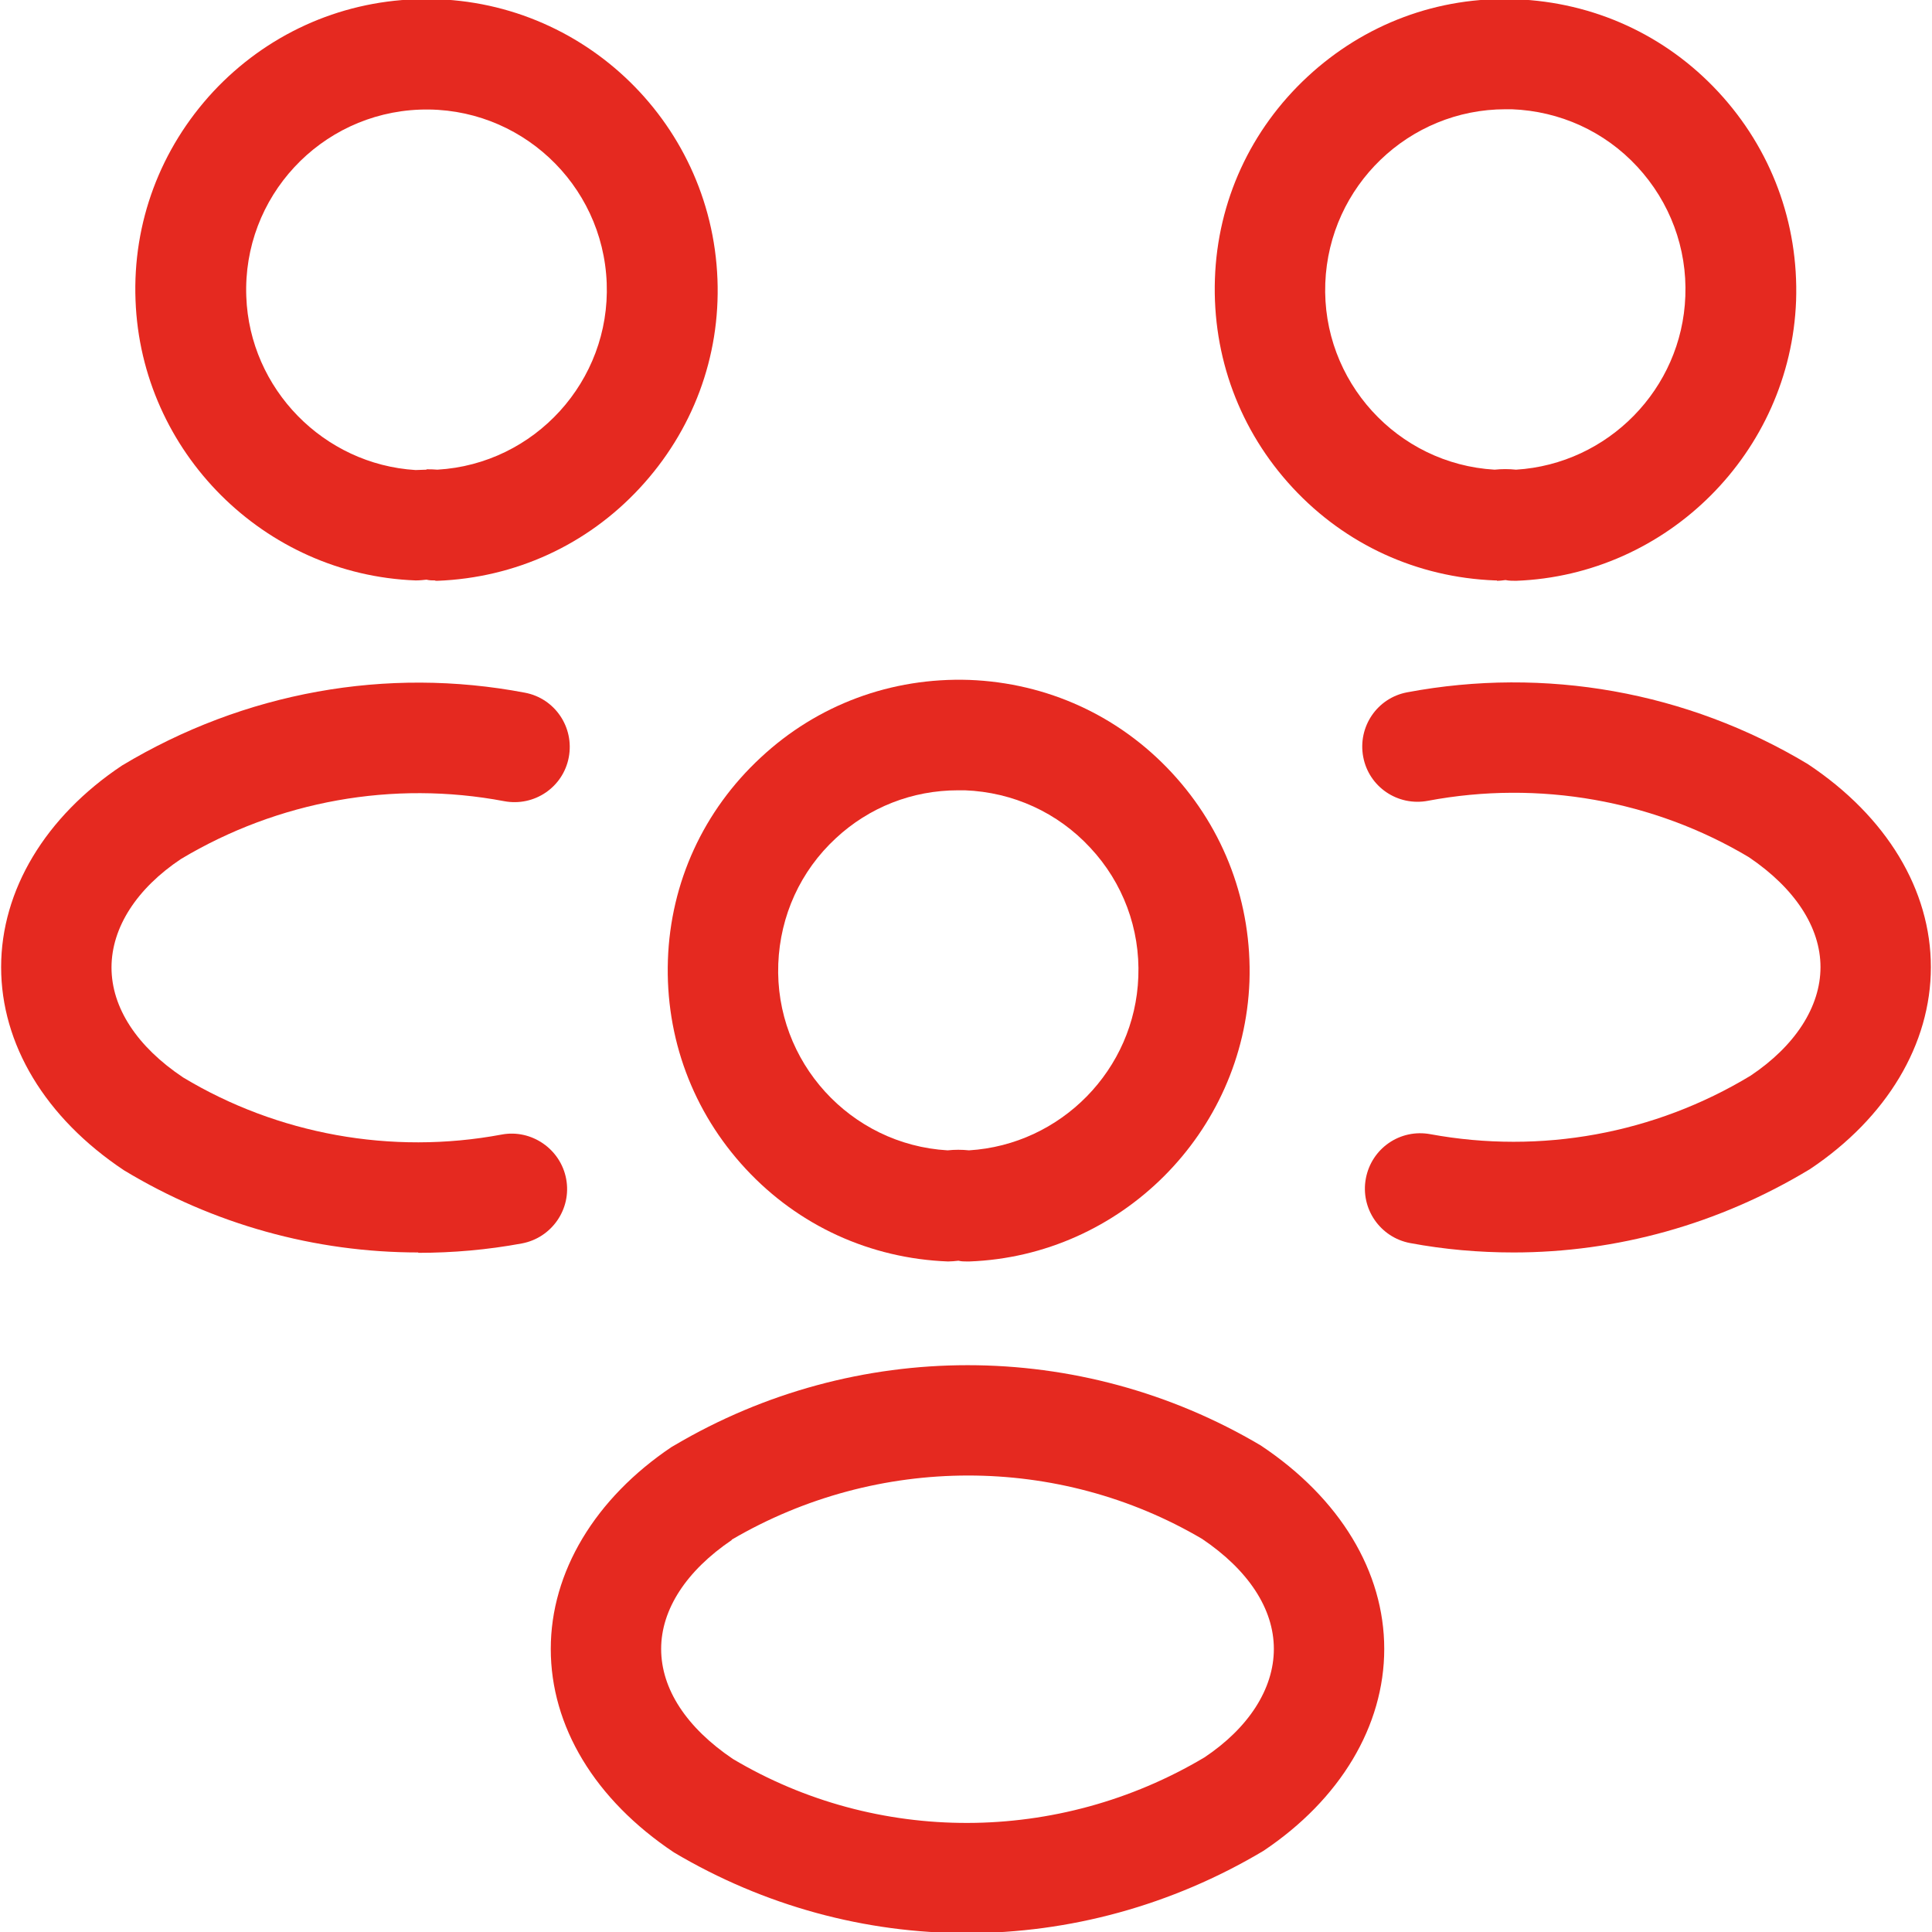
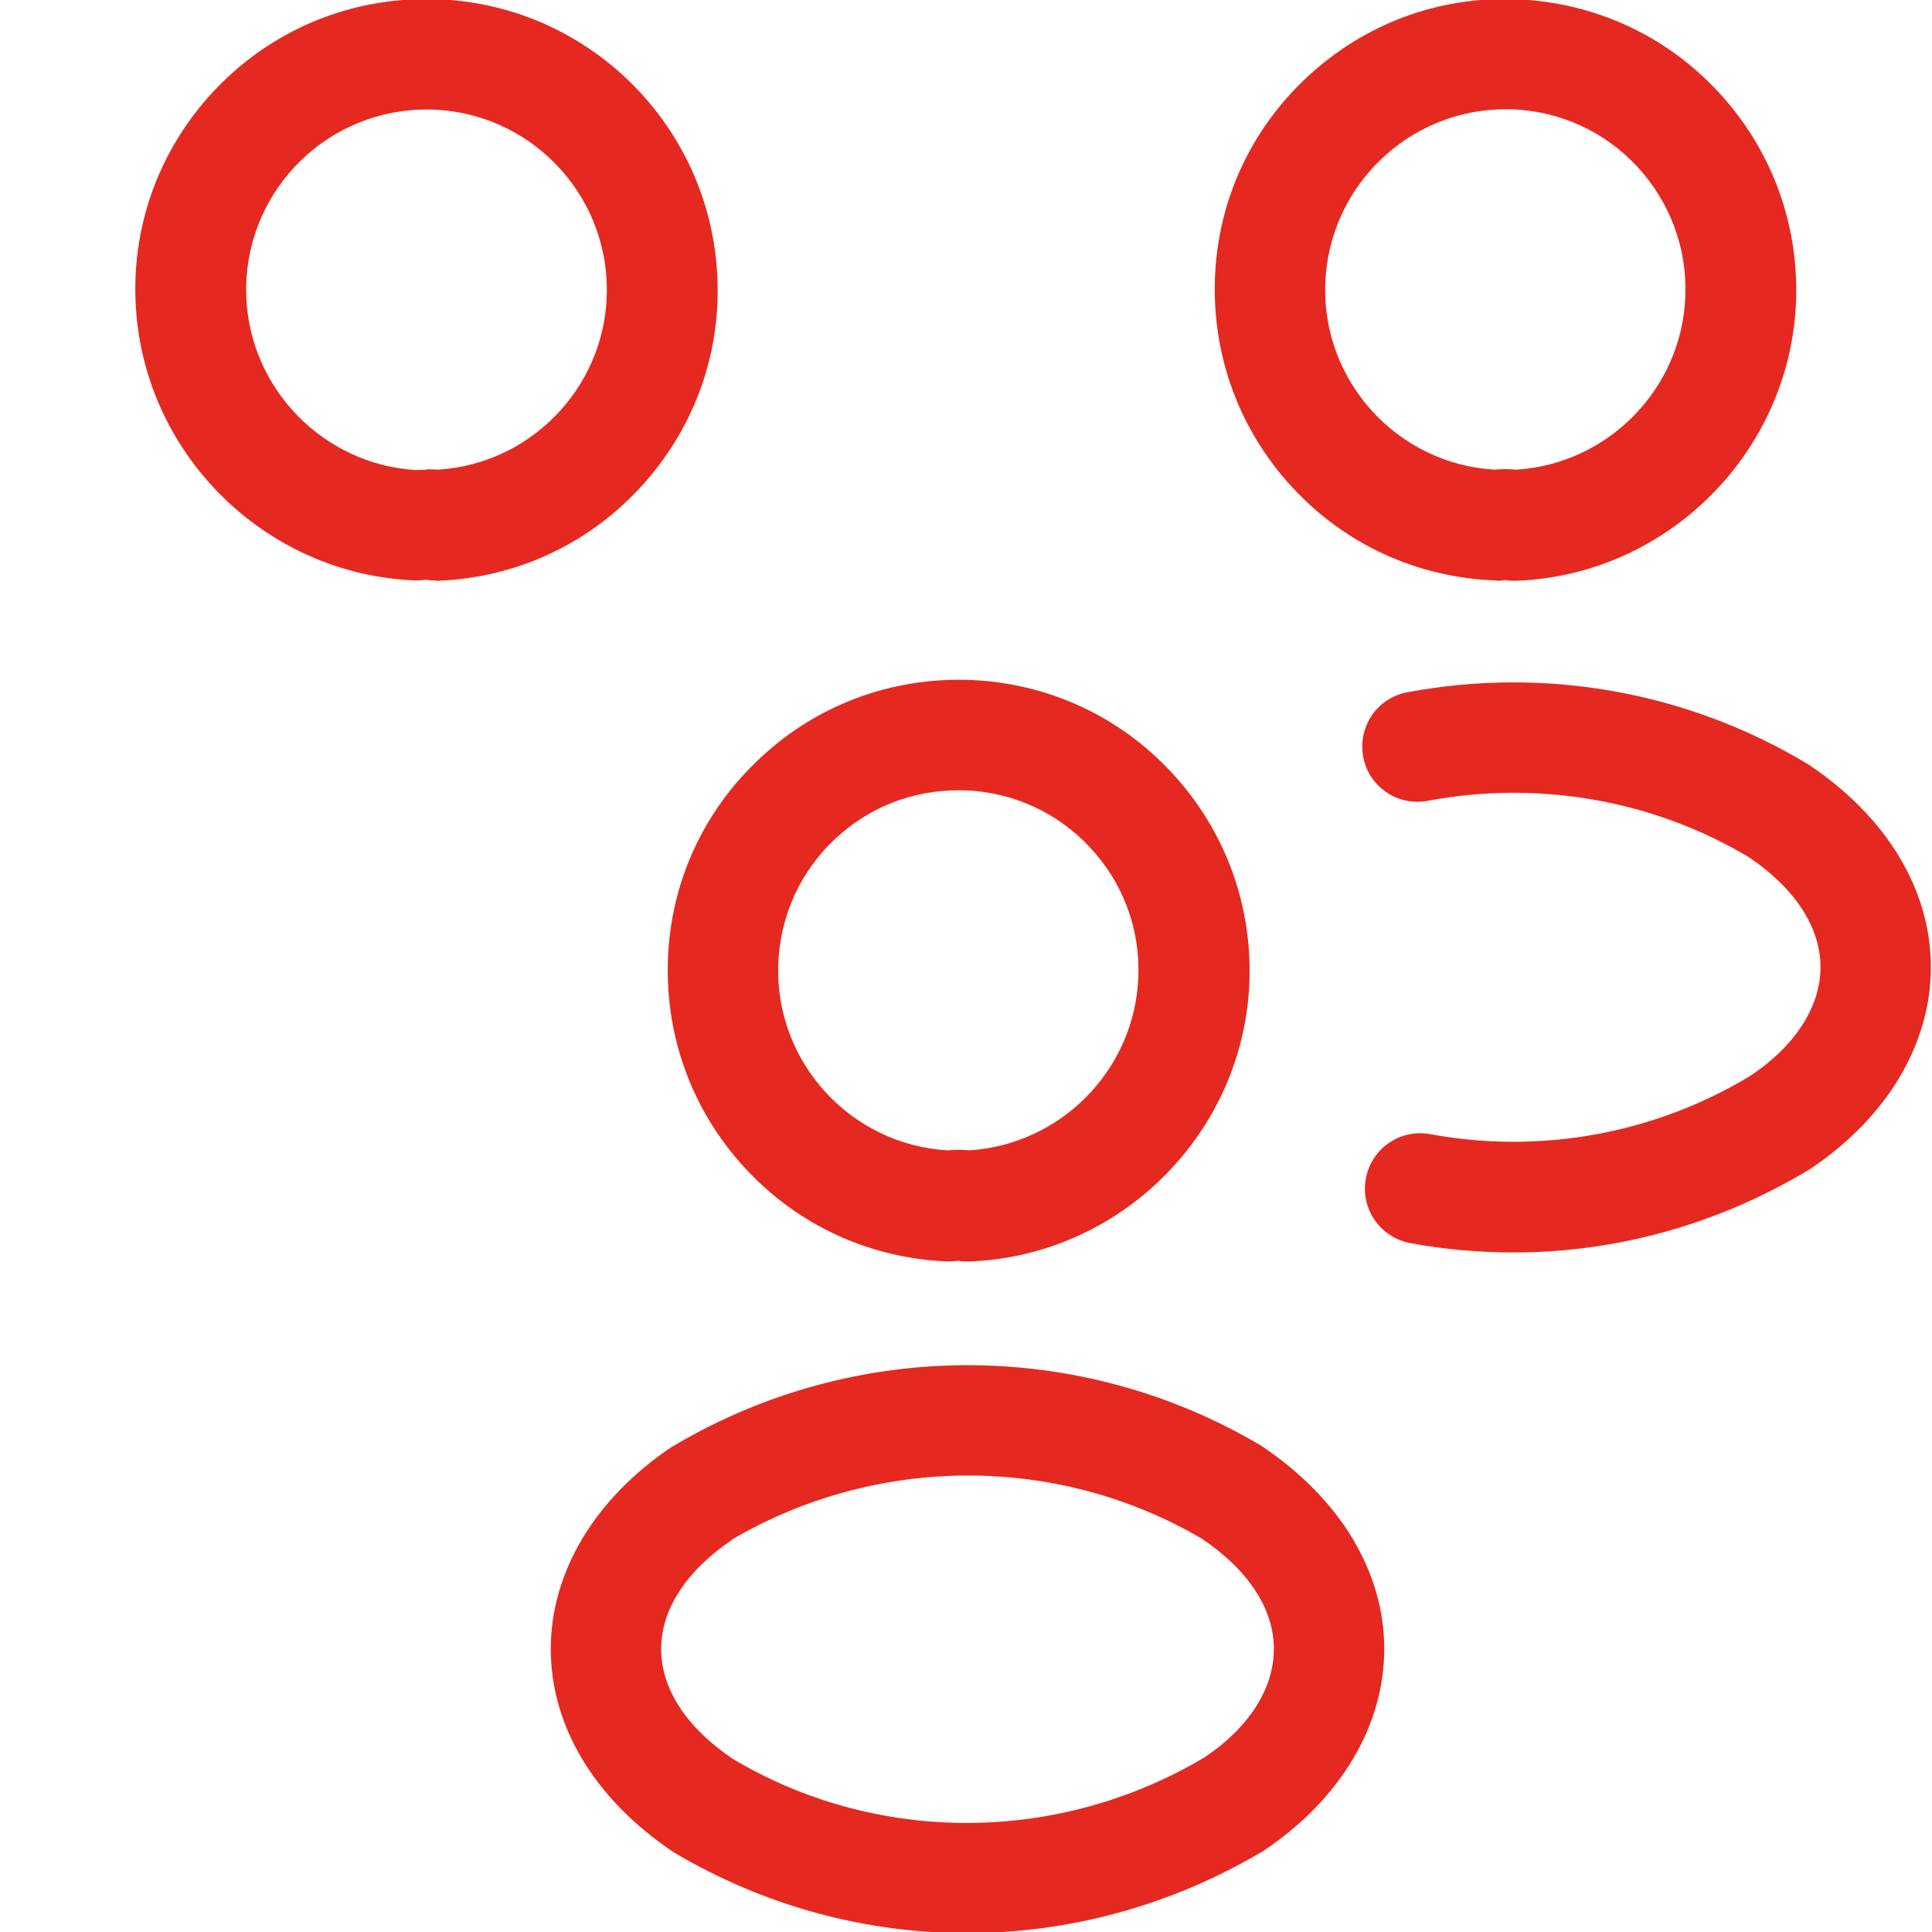
<svg xmlns="http://www.w3.org/2000/svg" id="Ebene_1" viewBox="0 0 51.46 51.46">
  <g id="Gruppe_1917">
    <g id="Group">
      <g id="Vector">
        <path d="m39.87,15.46s-.04,0-.05,0c-2.07-.08-3.98-.95-5.39-2.47-1.41-1.52-2.14-3.49-2.07-5.56s.95-3.98,2.47-5.39C36.34.64,38.3-.1,40.38-.02c2.07.08,3.98.95,5.39,2.47,1.41,1.52,2.14,3.49,2.07,5.56-.15,4.03-3.42,7.31-7.46,7.46-.09,0-.19,0-.28-.02,0,0,0,0,0,0-.08.01-.15.02-.23.02Zm.23-12.55c-2.57,0-4.7,2.04-4.8,4.63-.1,2.61,1.92,4.82,4.51,4.97.19-.02.38-.02.57,0,2.45-.15,4.42-2.15,4.51-4.62.05-1.28-.41-2.51-1.28-3.45-.87-.94-2.06-1.48-3.34-1.53-.06,0-.12,0-.18,0Z" style="fill:#e52920;" />
      </g>
      <g id="Vector-2">
        <path d="m40.31,33.36c-.92,0-1.84-.08-2.75-.25-.8-.15-1.33-.92-1.18-1.72s.91-1.33,1.72-1.18c2.94.54,5.97-.01,8.53-1.56,1.18-.79,1.86-1.83,1.86-2.89s-.68-2.1-1.91-2.93c-2.53-1.51-5.58-2.06-8.55-1.5-.8.15-1.57-.37-1.72-1.17-.15-.8.37-1.57,1.17-1.72,3.67-.69,7.46-.02,10.67,1.91,2.11,1.4,3.28,3.36,3.28,5.41s-1.17,4.01-3.22,5.38c-2.43,1.47-5.15,2.22-7.9,2.22Z" style="fill:#e52920;" />
      </g>
    </g>
    <g id="Group-2">
      <g id="Vector-3">
        <path d="m11.59,15.46c-.08,0-.15,0-.23-.02-.09.01-.19.02-.29.02-4.03-.15-7.31-3.42-7.46-7.46-.08-2.07.66-4.04,2.07-5.56C7.09.93,9.01.05,11.08-.02c4.28-.16,7.87,3.19,8.03,7.46.08,2.07-.66,4.04-2.07,5.56-1.41,1.52-3.32,2.39-5.39,2.47-.02,0-.04,0-.05,0Zm-.23-2.96c.09,0,.19,0,.29.01,2.59-.15,4.61-2.36,4.51-4.97-.1-2.65-2.33-4.72-4.98-4.62-2.65.1-4.72,2.33-4.62,4.98.09,2.46,2.06,4.47,4.51,4.62.09,0,.19-.01.29-.01Z" style="fill:#e52920;" />
      </g>
      <g id="Vector-4">
-         <path d="m11.14,33.36c-2.75,0-5.46-.75-7.84-2.19C1.2,29.77.03,27.81.03,25.76c0-2.05,1.18-4.01,3.22-5.37,3.26-1.96,7.05-2.64,10.73-1.94.8.15,1.32.92,1.17,1.72s-.92,1.32-1.72,1.17c-2.96-.56-6.02-.01-8.61,1.54-1.17.78-1.85,1.82-1.85,2.89,0,1.07.68,2.11,1.91,2.93,2.51,1.51,5.54,2.07,8.48,1.52.79-.15,1.57.38,1.72,1.18.15.8-.38,1.57-1.18,1.72-.92.17-1.84.25-2.76.25Z" style="fill:#e52920;" />
-       </g>
+         </g>
    </g>
    <g id="Group-3">
      <g id="Vector-5">
        <path d="m25.76,33.6c-.08,0-.15,0-.23-.02-.09.01-.19.02-.28.02-2.07-.08-3.98-.95-5.39-2.47-1.41-1.52-2.14-3.49-2.07-5.56s.95-3.98,2.47-5.39c1.51-1.41,3.48-2.14,5.56-2.07,2.07.08,3.98.95,5.39,2.47,1.41,1.52,2.14,3.49,2.07,5.56-.15,4.03-3.42,7.31-7.46,7.46-.02,0-.04,0-.05,0Zm-.24-12.55c-1.22,0-2.37.45-3.26,1.28-.94.87-1.48,2.06-1.53,3.34-.1,2.61,1.92,4.82,4.51,4.97.19-.02.38-.02.57,0,2.45-.15,4.42-2.15,4.51-4.62.05-1.28-.41-2.51-1.28-3.44-.87-.94-2.06-1.48-3.34-1.53-.06,0-.12,0-.18,0Z" style="fill:#e52920;" />
      </g>
      <g id="Vector-6">
        <path d="m25.75,51.49c-2.7,0-5.39-.72-7.8-2.15-2.11-1.41-3.28-3.36-3.28-5.42,0-2.05,1.18-4.01,3.22-5.38.02-.01.05-.03.07-.04,4.82-2.85,10.81-2.85,15.62,0,2.12,1.41,3.29,3.37,3.29,5.42s-1.17,4.01-3.22,5.38c-2.45,1.46-5.18,2.19-7.9,2.19Zm-6.26-10.47c-1.21.82-1.88,1.85-1.88,2.9,0,1.07.68,2.1,1.91,2.93,3.83,2.28,8.66,2.28,12.56-.04,1.17-.78,1.85-1.82,1.85-2.89s-.68-2.1-1.91-2.93c-3.82-2.25-8.64-2.26-12.53.02Z" style="fill:#e52920;" />
      </g>
    </g>
  </g>
</svg>